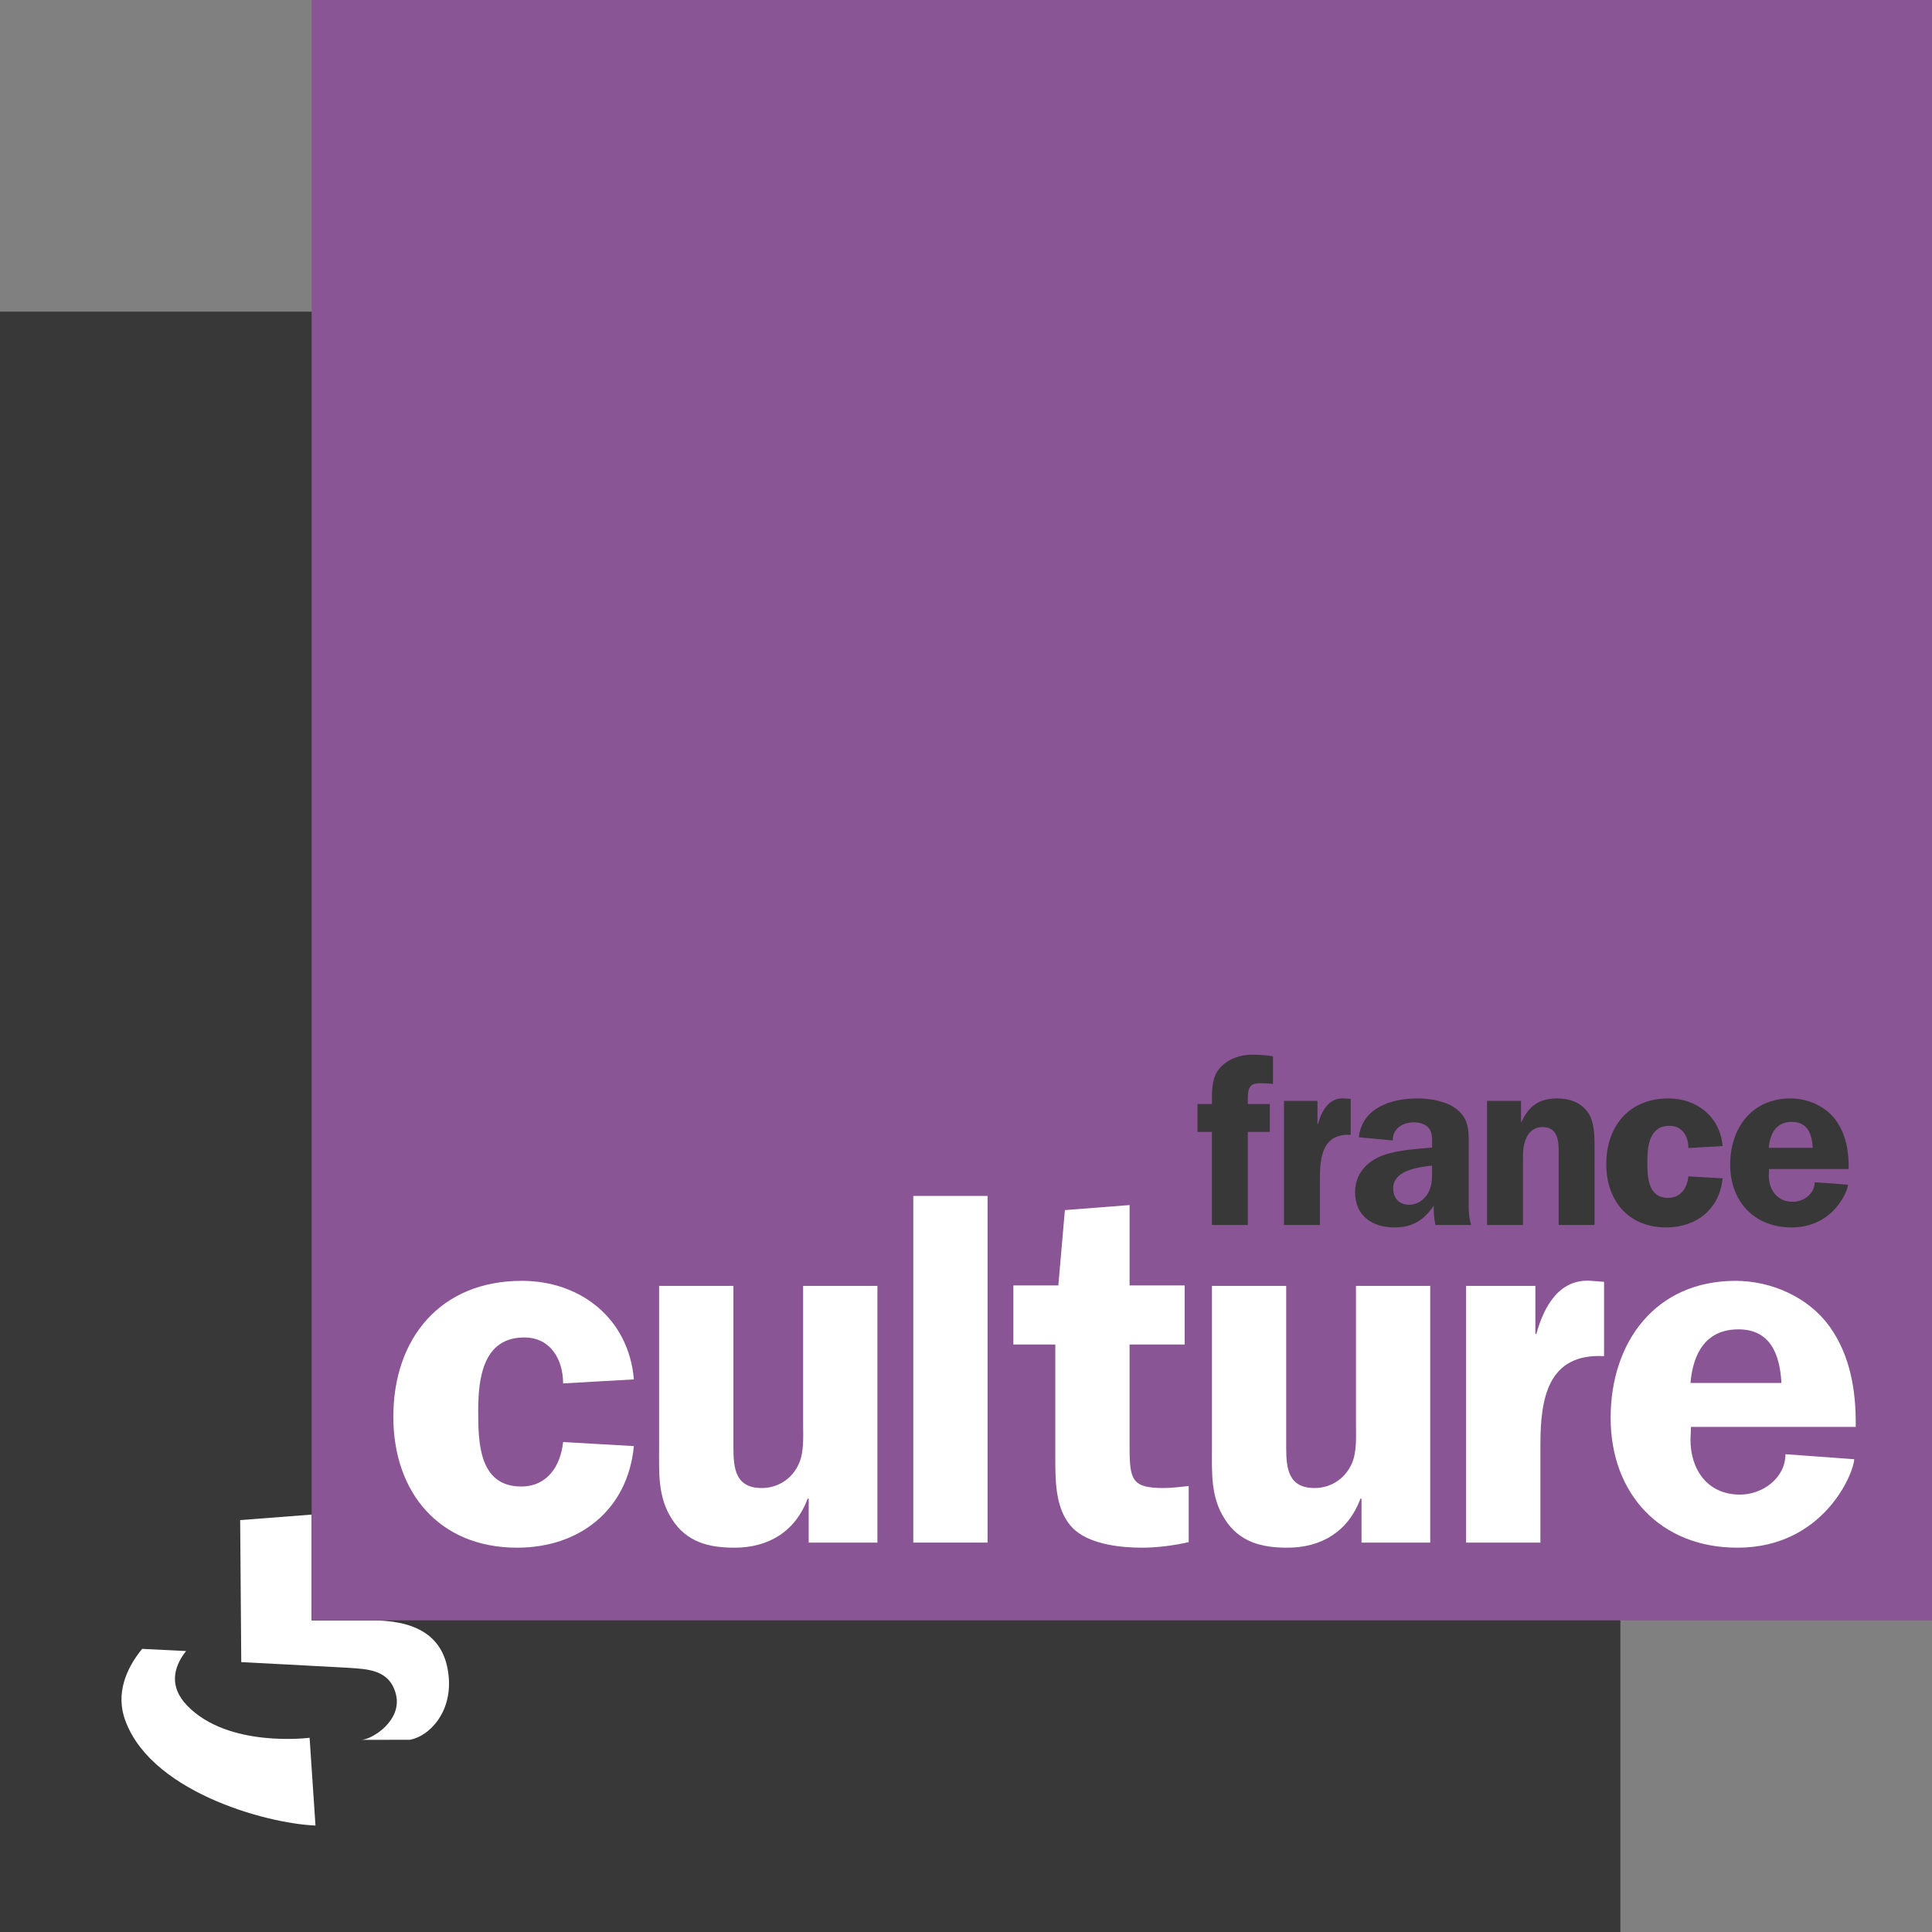
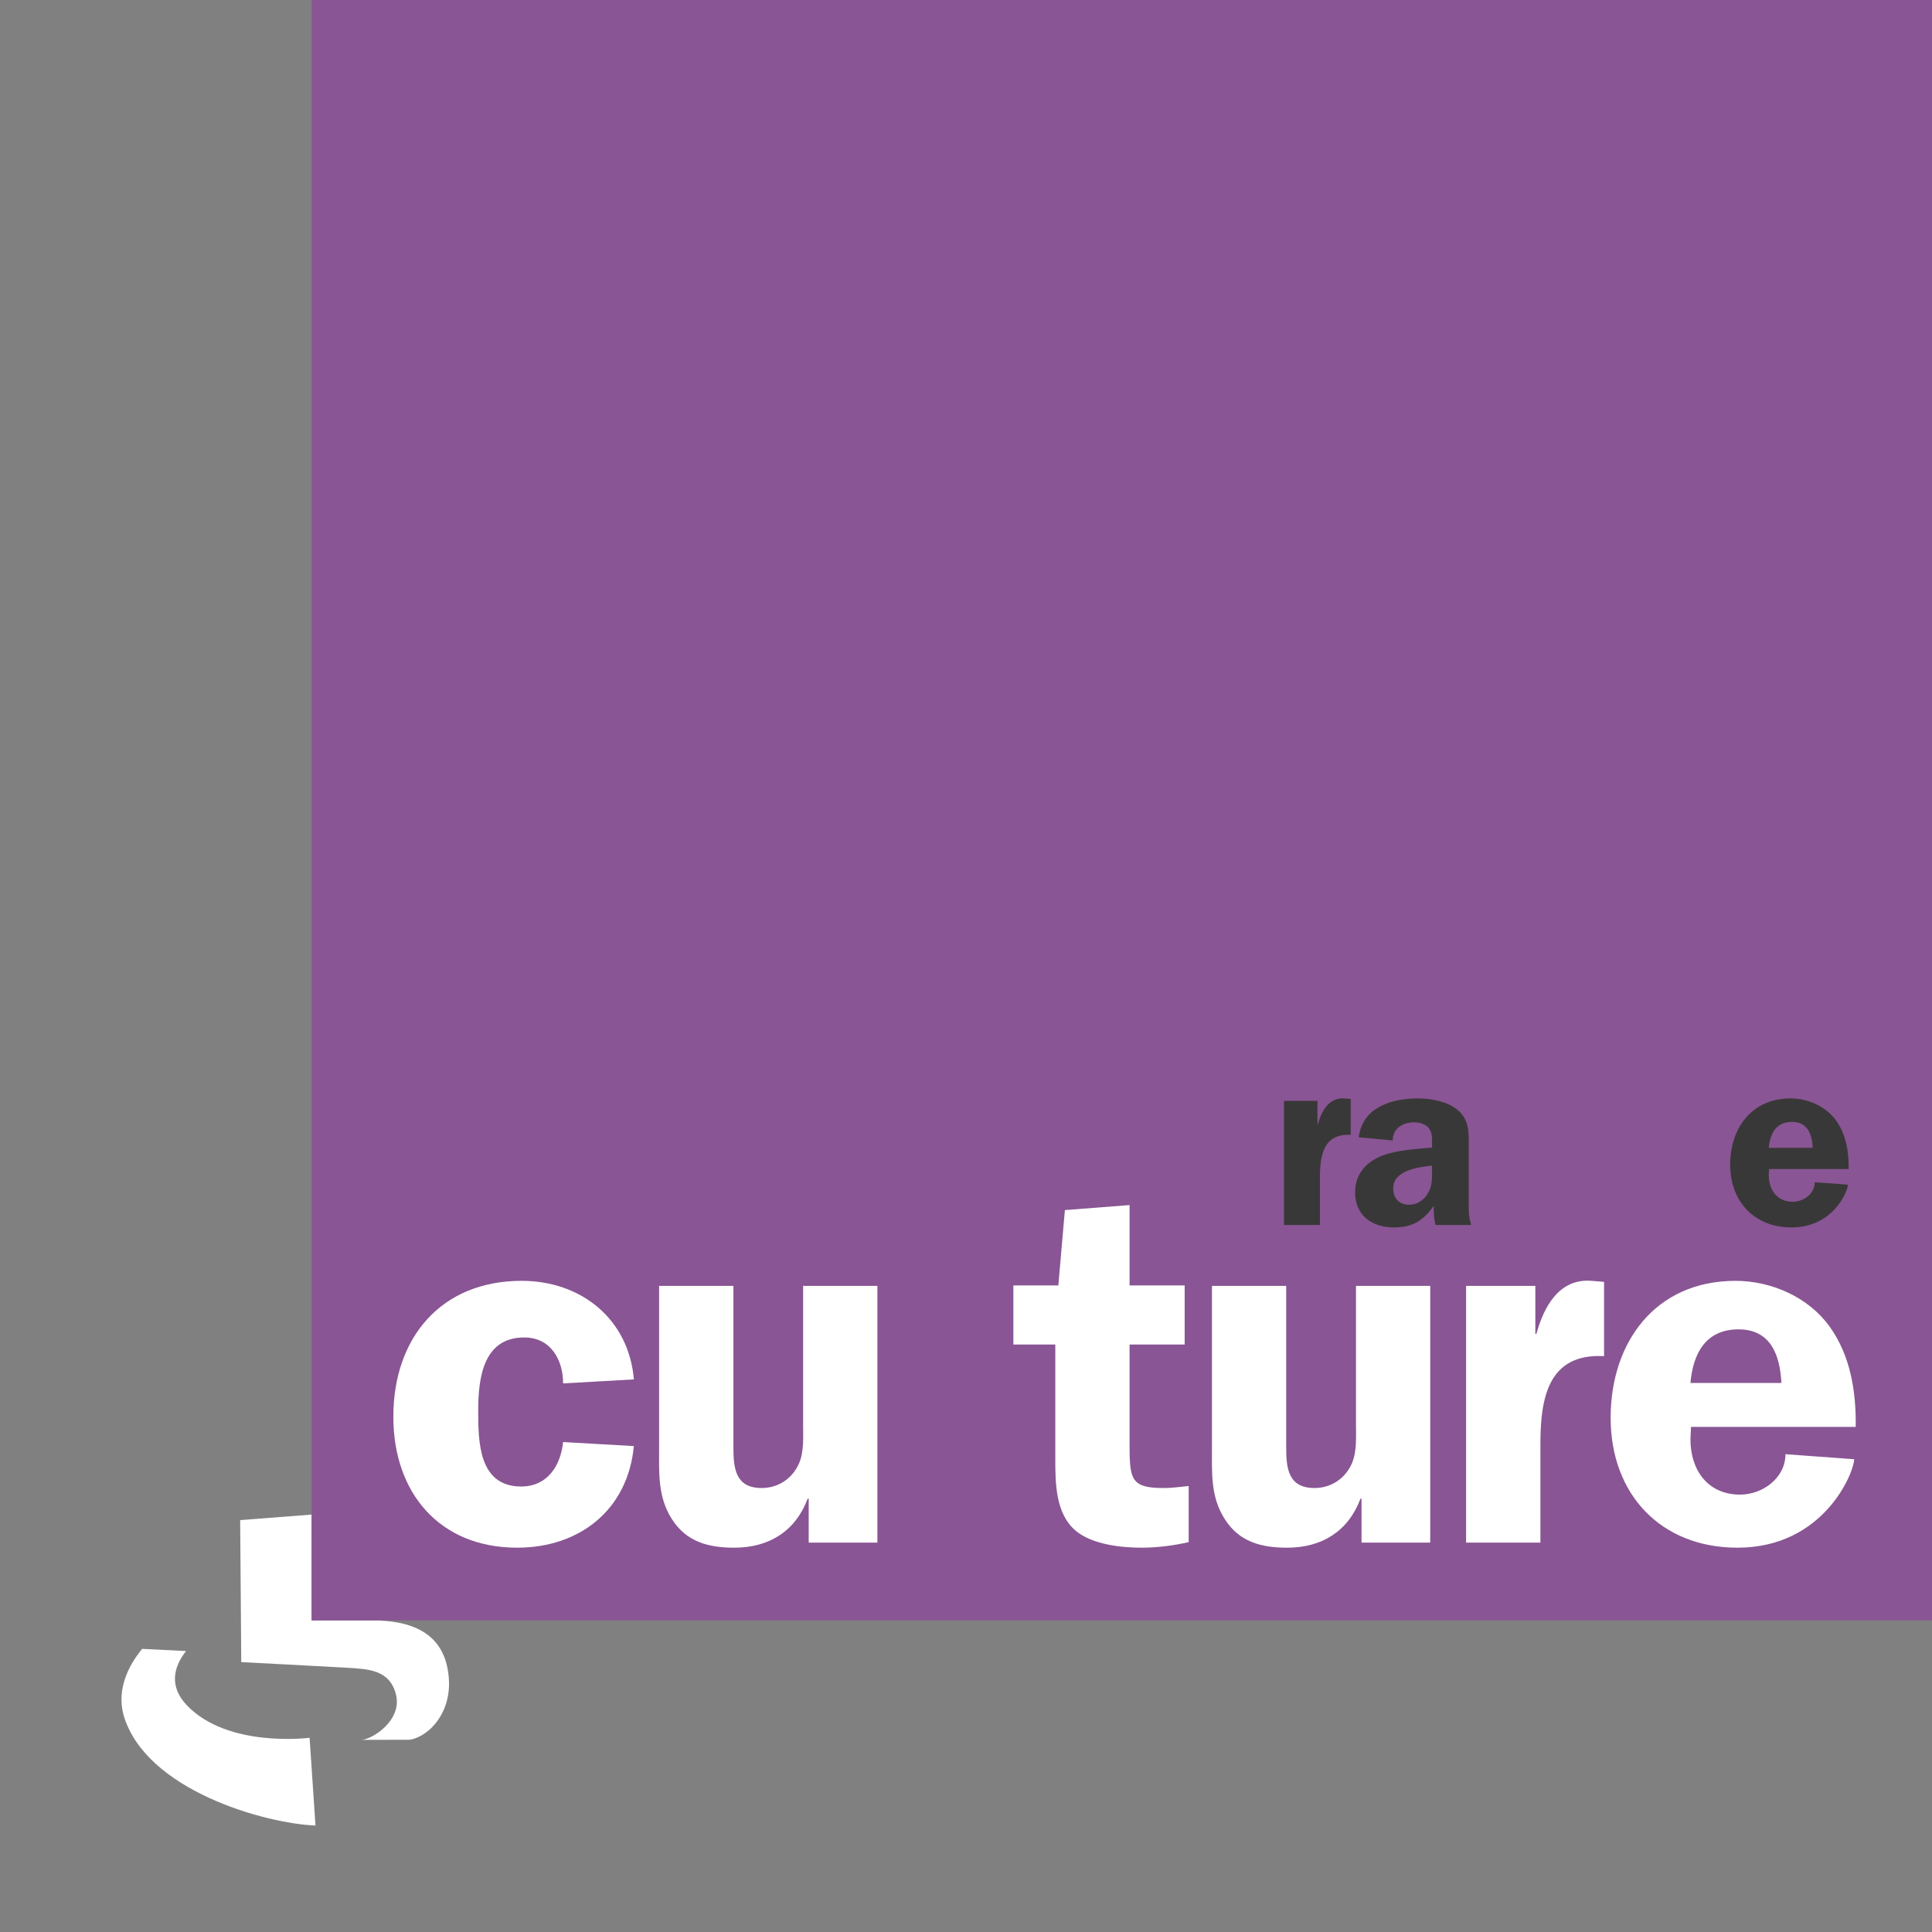
<svg xmlns="http://www.w3.org/2000/svg" version="1.1" id="Calque_1" width="557.951" height="557.96" viewBox="0 0 557.951 557.96" style="overflow:visible;enable-background:new 0 0 557.951 557.96;" xml:space="preserve">
  <rect x="0" y="0" width="557.951" height="557.96" fill="#808080" stroke="none" />
-   <rect y="90.001" style="fill:#393838;" width="467.959" height="467.958" />
  <path style="fill:#FFFFFF;" d="M69.359,438.996l20.651-1.592l-0.018,30.571l17.362-0.018c10.924,0,21.188,3.185,22.252,16.544  c0.809,10.124-5.594,16.904-11.231,17.934c-6.939,0-4.864,0.026-14.099,0.026c3.052,0,12.058-5.576,10.044-13.245  c-1.865-7.071-8.118-7.195-13.967-7.573c-5.866-0.36-30.678-1.627-30.678-1.627L69.359,438.996" />
  <path style="fill:#FFFFFF;" d="M41.056,476.182c-3.747,4.548-7.494,11.479-5.348,19.227c6.412,21.663,40.898,31.223,55.401,31.795  l-1.698-25.348c0,0-23.544,3.096-35.444-9.376c-5.049-5.286-4.037-10.854-0.238-15.664  C49.271,476.613,44.055,476.322,41.056,476.182" />
  <rect x="89.993" style="fill:#895594;" width="467.958" height="467.958" />
-   <path style="fill:#393838;" d="M360.357,353.771h-10.36v-26.879h-4.169v-8.056h4.169c0-3.097-0.141-6.843,1.618-9.517  c2.19-3.255,6.28-4.732,10.088-4.732c0.845,0,3.747,0.062,5.929,0.493v7.977c-1.548-0.211-2.322-0.211-3.949-0.211  c-3.325,0-3.325,2.182-3.325,5.216v0.774h6.359v8.056h-6.359V353.771" />
  <path style="fill:#393838;" d="M380.473,317.93v6.702h0.141c1.056-3.817,3.184-7.767,7.695-7.415l1.769,0.141v10.379  c-7.898-0.422-8.893,5.998-8.893,12.349v13.686h-10.378V317.93H380.473" />
  <path style="fill:#393838;" d="M414.562,353.771c-0.422-1.839-0.571-3.738-0.492-5.576c-2.964,4.239-6.077,6.279-11.434,6.279  c-6.359,0-11.293-3.386-11.293-10.158c0-5.295,3.315-8.893,8.047-10.651c4.09-1.557,9.807-1.838,14.179-2.26v-0.854  c0-1.548,0.149-3.387-0.915-4.723c-0.924-1.196-2.674-1.698-4.23-1.698c-3.315,0-6.21,1.698-6.21,5.225l-9.807-0.915  c1.056-8.681,9.517-11.223,17.072-11.223c3.667,0,8.47,0.845,11.363,3.246c3.667,2.964,3.315,6.922,3.315,11.223v16.72  c0,1.838,0.141,3.597,0.704,5.365H414.562 M413.569,336.628c-3.949,0.423-11.223,1.337-11.223,6.562c0,2.823,1.697,4.731,4.6,4.731  c2.11,0,4.011-1.134,5.216-2.964c1.478-2.26,1.407-4.38,1.407-6.922V336.628z" />
-   <path style="fill:#393838;" d="M429.453,317.93h9.807v6.06h0.141c2.12-4.582,5.084-6.772,10.309-6.772  c3.386,0,6.692,1.064,8.812,3.949c1.979,2.691,1.979,7.194,1.979,10.449v22.155h-10.369v-19.262c0-3.677,0.492-9.033-4.732-9.033  c-1.838,0-3.526,1.056-4.38,2.683c-1.055,2.041-1.196,4.09-1.196,6.351v19.262h-10.369V317.93" />
-   <path style="fill:#393838;" d="M487.599,331.545c0-3.255-1.698-6.421-5.436-6.421c-5.717,0-6.421,5.646-6.421,10.229  c0,4.38,0.07,10.581,5.998,10.581c3.677,0,5.506-2.885,5.858-6.201l9.877,0.555c-0.845,8.9-7.547,14.187-16.307,14.187  c-10.854,0-17.282-7.687-17.282-18.276c0-11.003,6.631-18.98,17.925-18.98c8.319,0,14.96,5.365,15.664,13.756L487.599,331.545" />
  <path style="fill:#393838;" d="M510.888,337.613l-0.079,1.768c0,4.23,2.401,7.688,6.922,7.688c3.167,0,6.351-2.331,6.351-5.646  l9.596,0.703c0,1.768-4.169,12.349-16.298,12.349c-10.73,0-17.714-7.476-17.714-18.127c0-10.59,6.271-19.13,17.433-19.13  c5.004,0,10.158,2.261,13.122,6.351c2.964,4.099,3.738,9.173,3.668,14.046H510.888 M523.509,331.475  c-0.202-3.888-1.478-7.485-5.998-7.485c-4.582,0-6.35,3.396-6.702,7.485H523.509z" />
  <path style="fill:#FFFFFF;" d="M162.624,399.522c0-6.71-3.5-13.271-11.231-13.271c-11.83,0-13.29,11.671-13.29,21.152  c0,9.05,0.149,21.892,12.401,21.892c7.599,0,11.39-5.973,12.12-12.842l20.432,1.17c-1.75,18.383-15.621,29.341-33.712,29.341  c-22.48,0-35.752-15.919-35.752-37.802c0-22.771,13.712-39.262,37.072-39.262c17.221,0,30.933,11.091,32.393,28.462L162.624,399.522  " />
  <path style="fill:#FFFFFF;" d="M233.548,445.495v-12.691h-0.29c-3.509,9.341-11.1,14.16-21.17,14.16  c-7.432,0-13.861-1.618-18.092-8.329c-4.09-6.42-3.65-13.421-3.65-20.571V371.36h21.46v46.703c0,5.972,0.581,11.671,8.162,11.671  c4.819,0,8.909-2.771,10.8-7.142c1.46-3.36,1.17-7.6,1.17-11.39V371.36h21.452v74.135H233.548" />
-   <rect x="263.751" y="345.38" style="fill:#FFFFFF;" width="21.452" height="100.115" />
  <path style="fill:#FFFFFF;" d="M342.125,388.291h-15.91v29.481c0,9.771,0.721,11.962,9.921,11.962c1.899,0,4.67-0.29,7.15-0.58  v16.191c-4.23,1.029-9.481,1.618-13.43,1.618c-6.122,0-14.293-0.888-19.112-4.819c-5.98-4.97-5.98-13.87-5.98-21.17v-32.684h-12.111  V371.22h12.99l1.892-21.751l18.681-1.451v23.202h15.91V388.291" />
  <path style="fill:#FFFFFF;" d="M393.199,445.495v-12.691H392.9c-3.492,9.341-11.082,14.16-21.152,14.16  c-7.45,0-13.87-1.618-18.092-8.329c-4.09-6.42-3.65-13.421-3.65-20.571V371.36h21.442v46.703c0,5.972,0.59,11.671,8.18,11.671  c4.82,0,8.901-2.771,10.801-7.142c1.451-3.36,1.17-7.6,1.17-11.39V371.36h21.442v74.135H393.199" />
  <path style="fill:#FFFFFF;" d="M443.402,371.36v13.861h0.29c2.182-7.881,6.562-16.051,15.902-15.321l3.649,0.29v21.452  c-16.342-0.871-18.382,12.41-18.382,25.541v28.312h-21.46V371.36H443.402" />
  <path style="fill:#FFFFFF;" d="M488.354,412.082l-0.158,3.642c0,8.76,4.961,15.91,14.301,15.91c6.57,0,13.132-4.819,13.132-11.671  l19.851,1.451c0,3.65-8.61,25.55-33.712,25.55c-22.182,0-36.623-15.479-36.623-37.512c0-21.891,12.981-39.552,36.042-39.552  c10.361,0,21.021,4.679,27.143,13.132c6.13,8.47,7.739,18.979,7.59,29.05H488.354 M514.468,399.382  c-0.439-8.03-3.061-15.471-12.401-15.471c-9.49,0-13.14,7.001-13.87,15.471H514.468z" />
</svg>